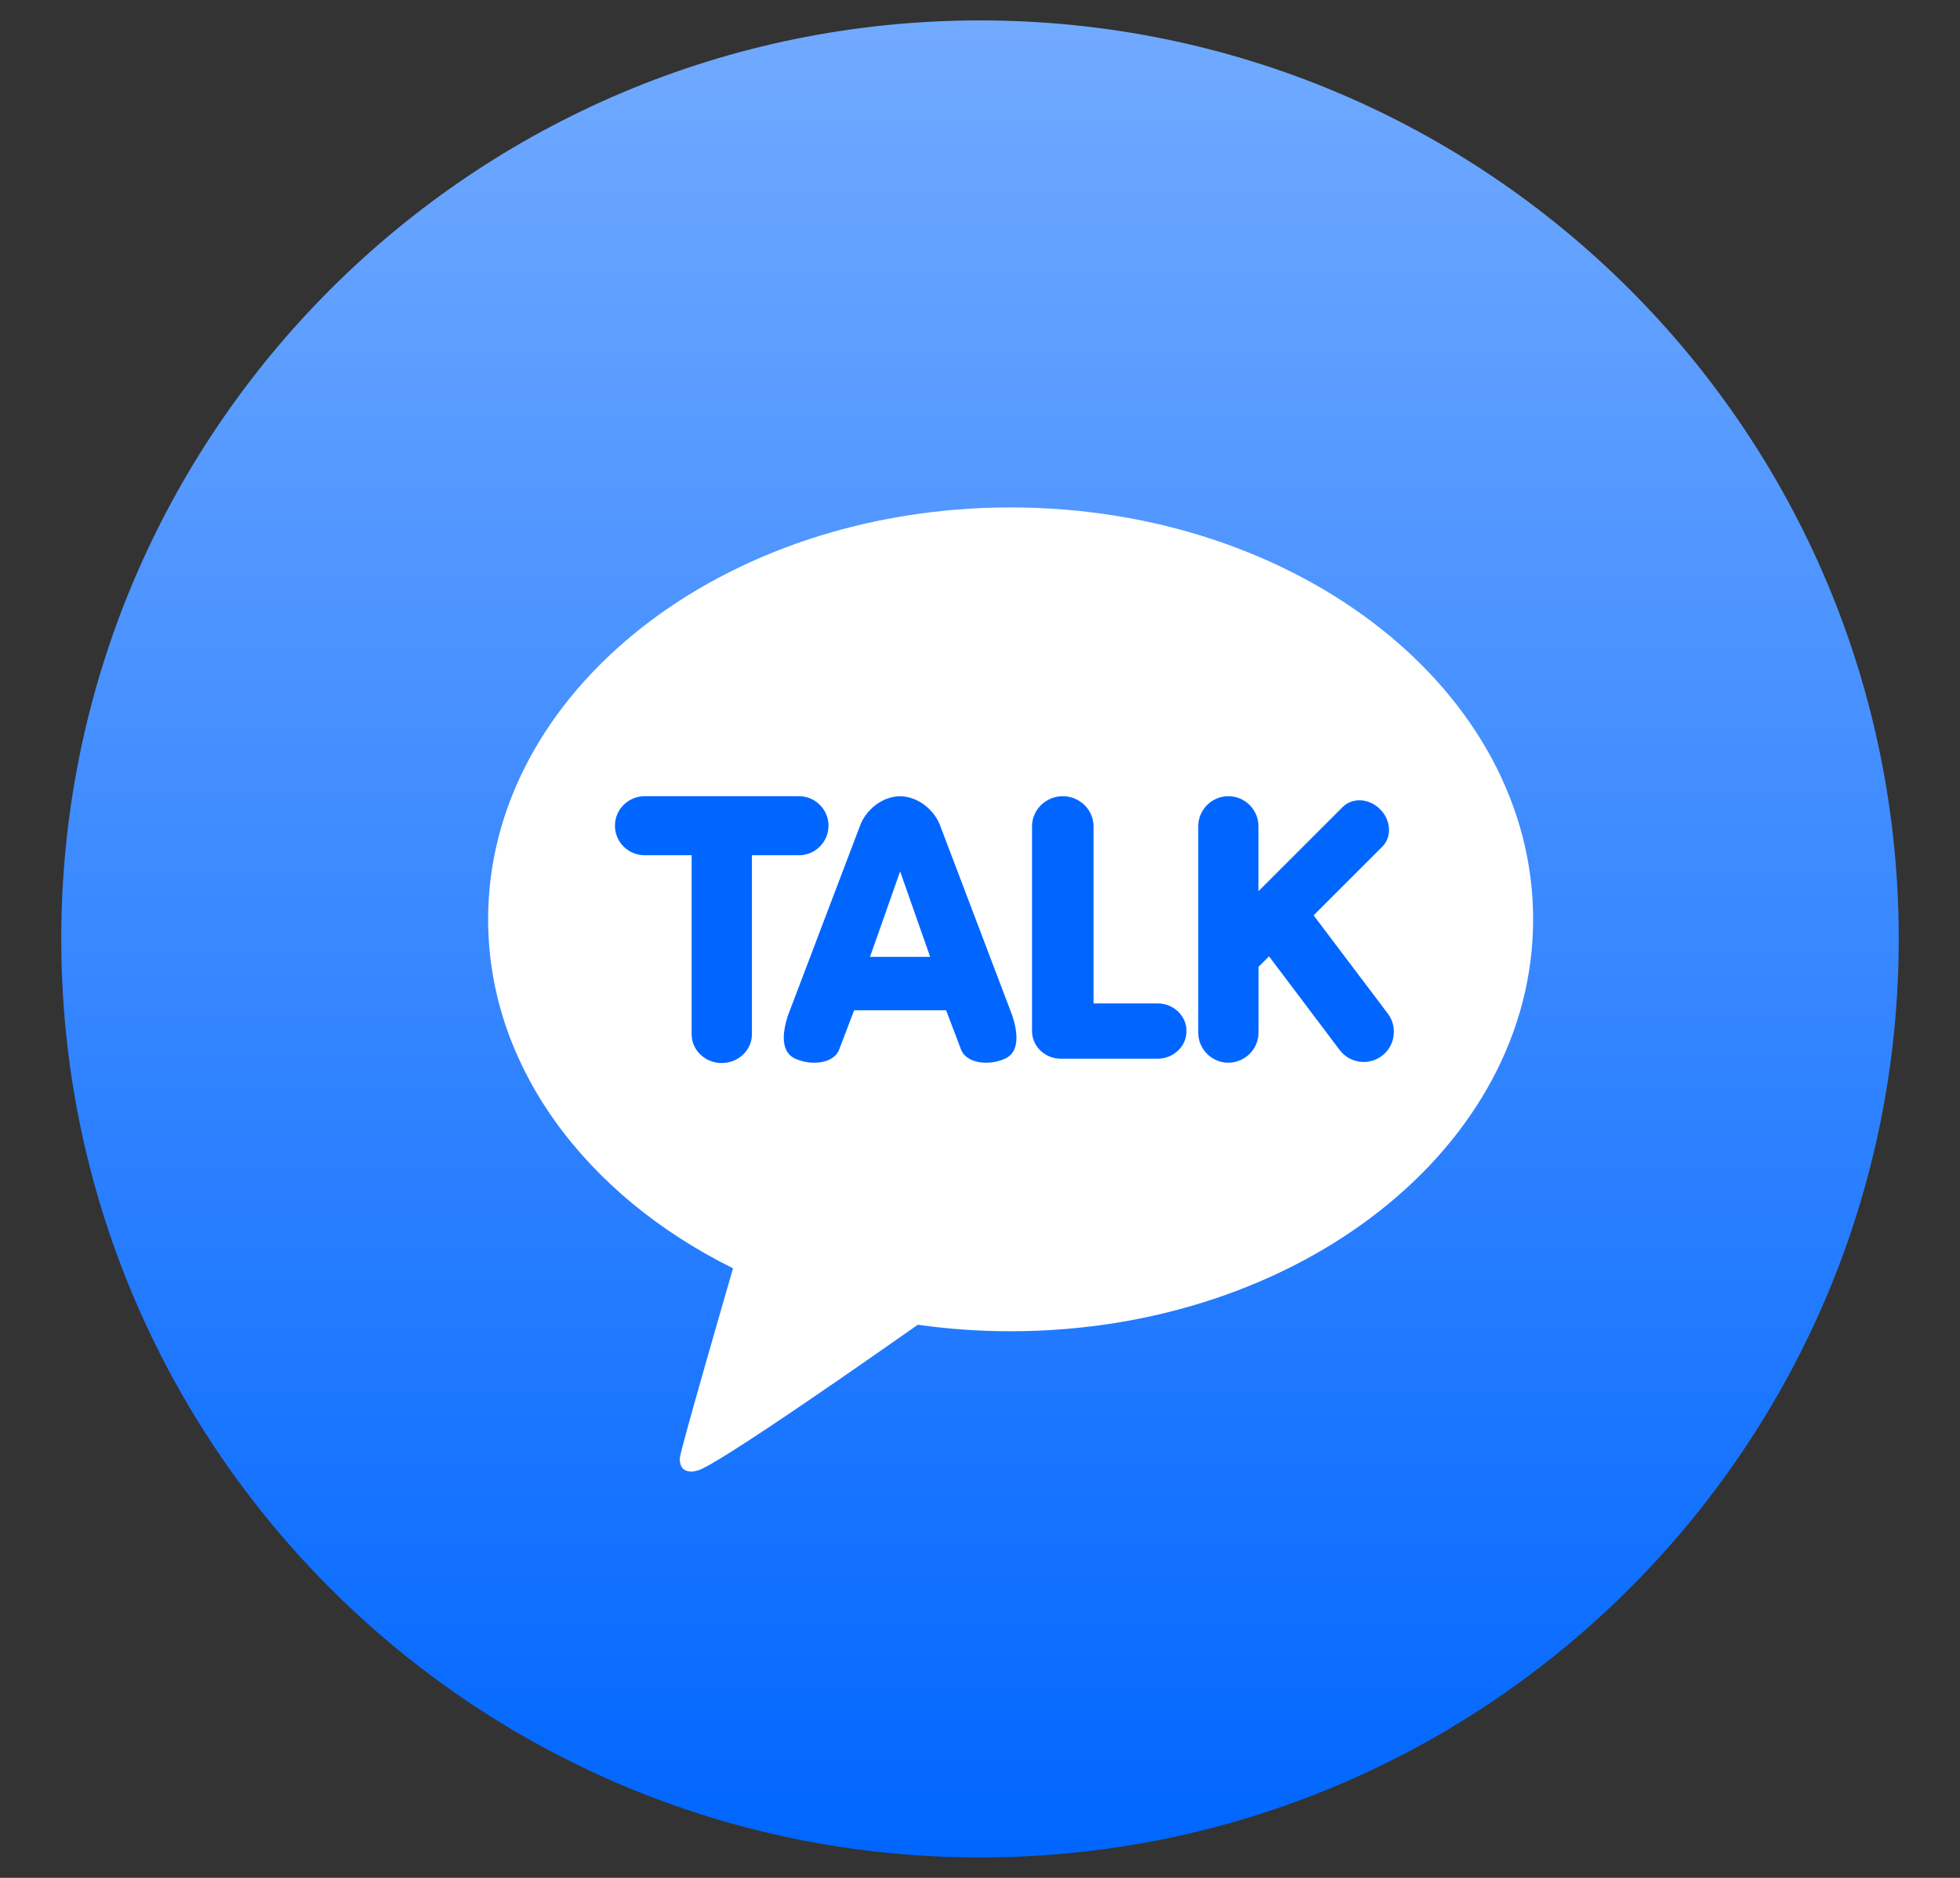
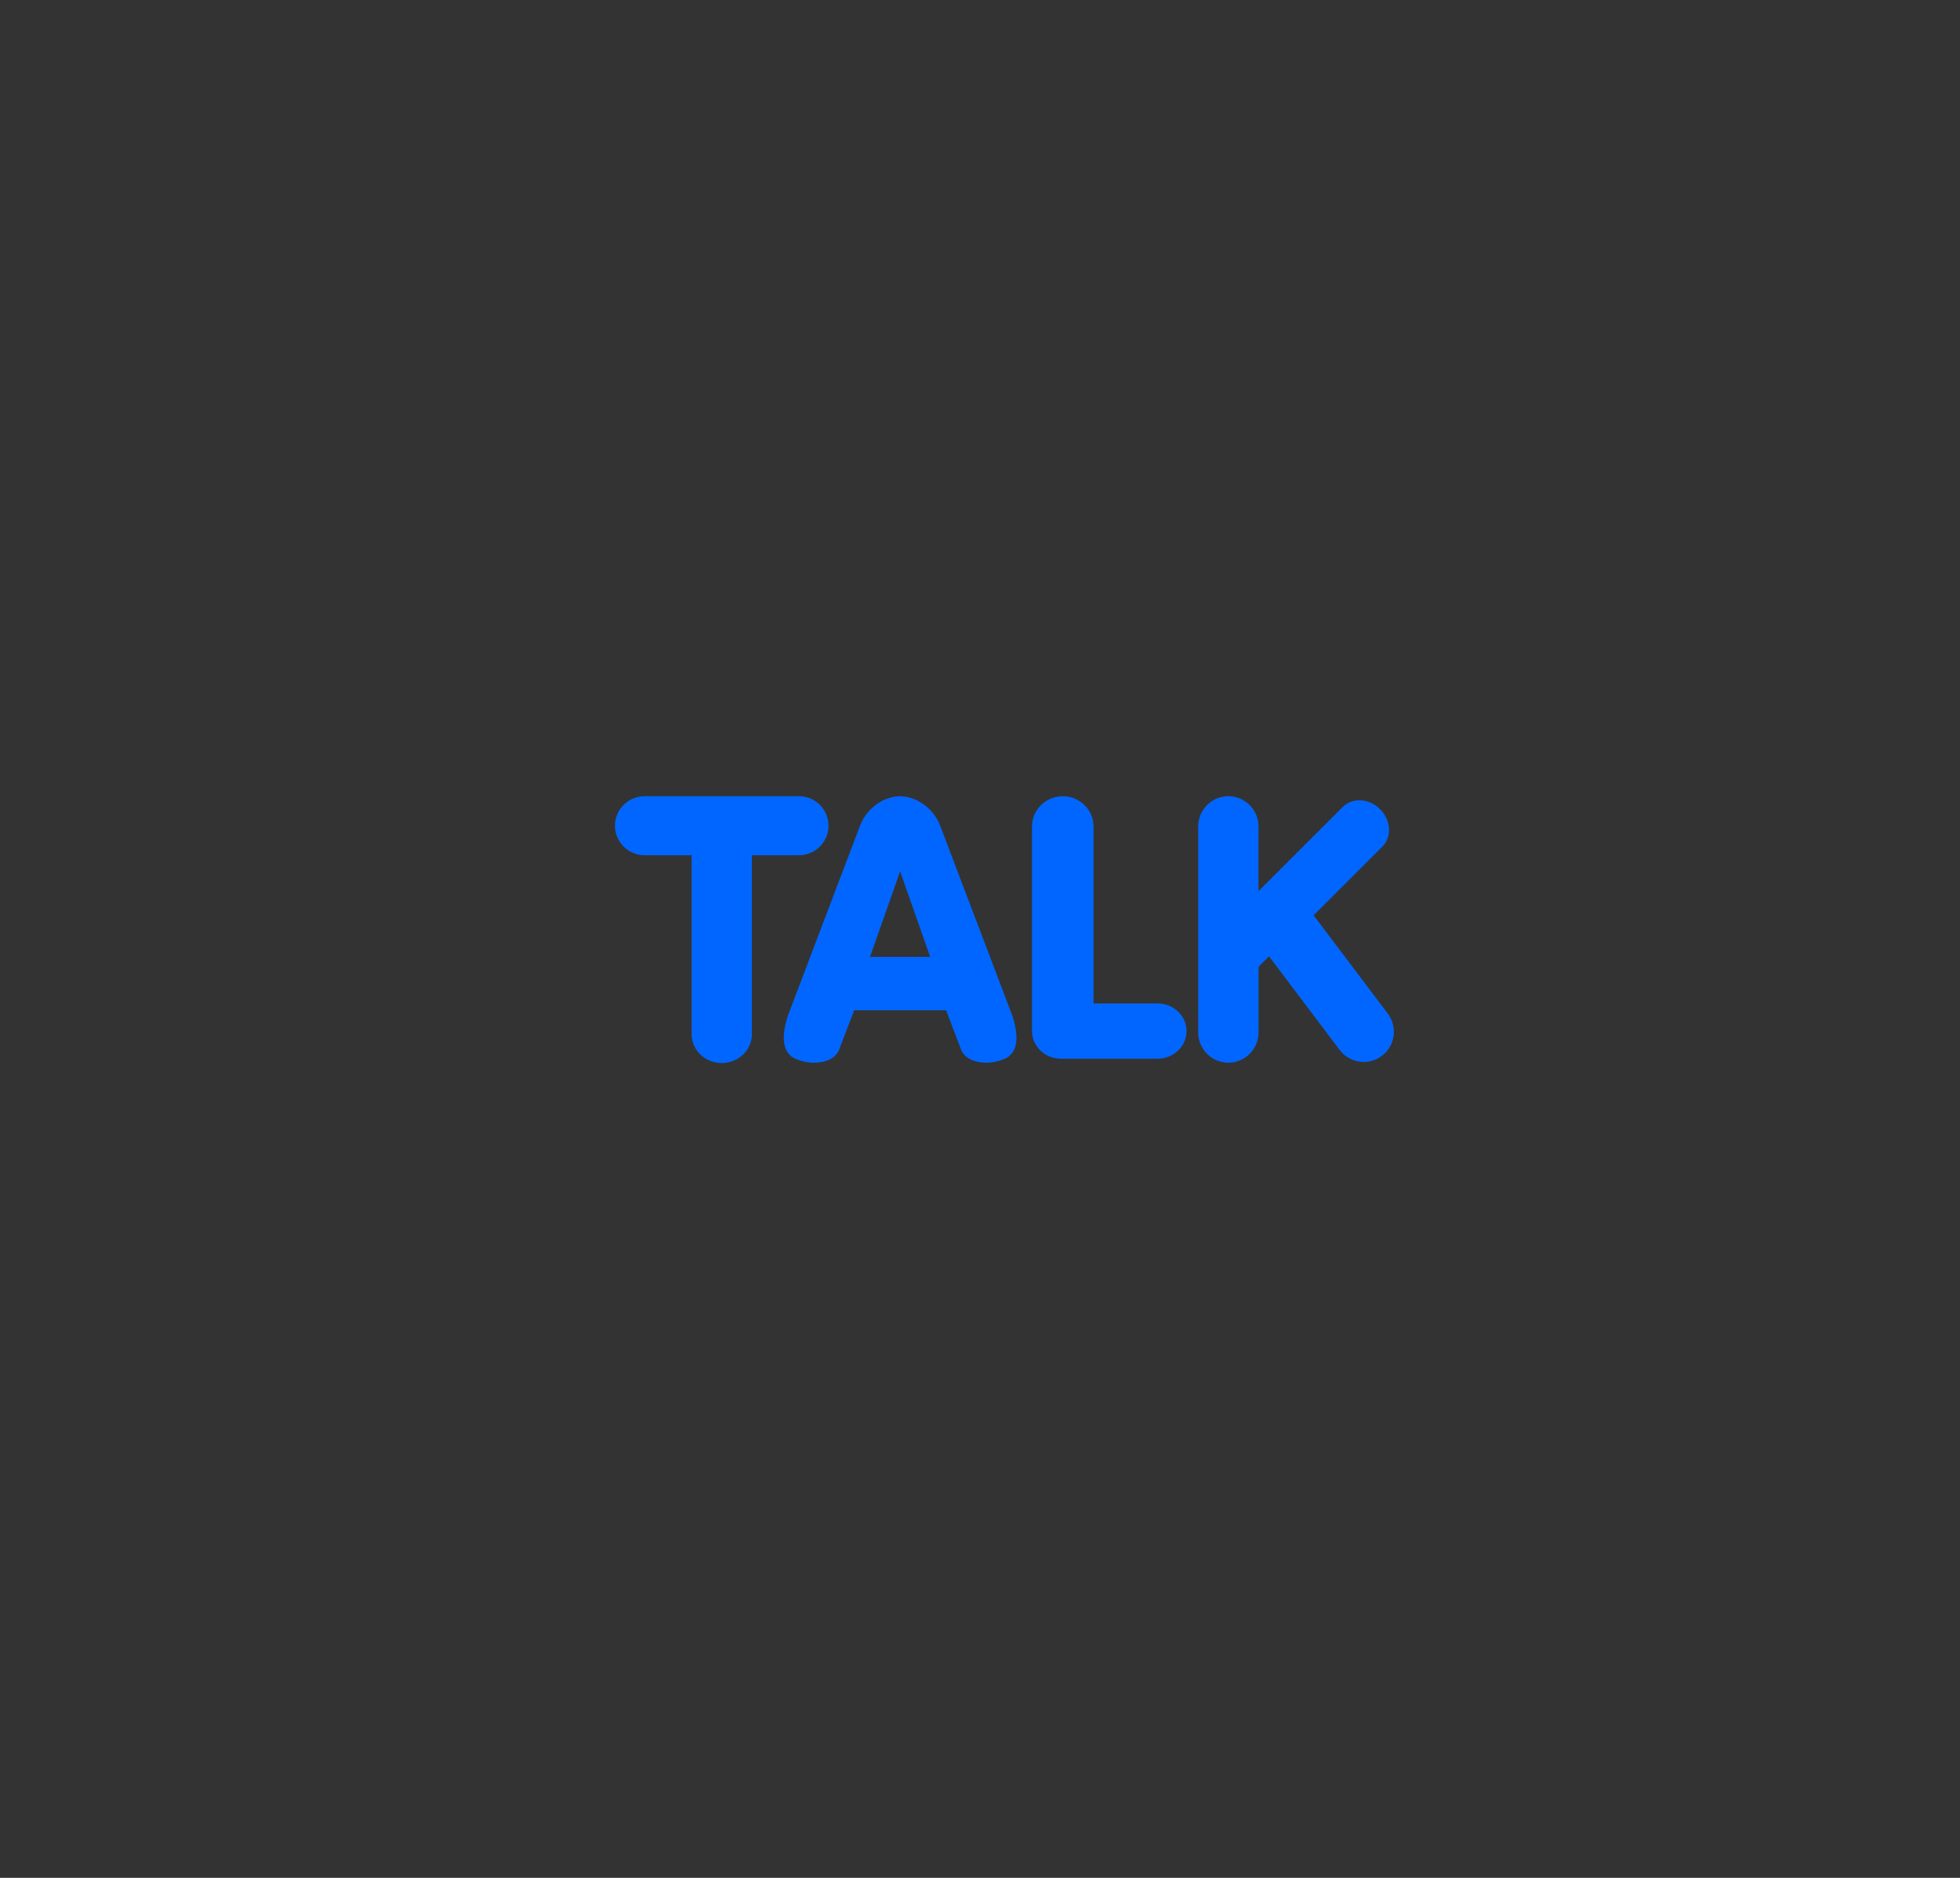
<svg xmlns="http://www.w3.org/2000/svg" width="24" height="23" viewBox="0 0 24 23" fill="none">
  <rect x="0" y="0" width="24" height="23" fill="#333333" stroke="none" />
-   <path fill-rule="evenodd" clip-rule="evenodd" d="M12 0.25C5.786 0.25 0.75 5.286 0.75 11.5C0.75 17.713 5.786 22.75 12 22.75C18.213 22.75 23.25 17.713 23.25 11.5C23.25 5.286 18.213 0.25 12 0.25Z" fill="url(#paint0_linear)" />
-   <path d="M12.375 6.215C8.841 6.215 5.977 8.474 5.977 11.26C5.977 13.061 7.174 14.642 8.976 15.534C8.878 15.872 8.346 17.709 8.325 17.853C8.325 17.853 8.312 17.961 8.382 18.003C8.452 18.044 8.535 18.012 8.535 18.012C8.736 17.984 10.869 16.485 11.239 16.225C11.607 16.278 11.987 16.305 12.375 16.305C15.909 16.305 18.773 14.046 18.773 11.26C18.773 8.474 15.909 6.215 12.375 6.215Z" fill="white" />
  <path fill-rule="evenodd" clip-rule="evenodd" d="M8.838 13.02C8.634 13.02 8.469 12.862 8.469 12.668V10.475H7.893C7.693 10.475 7.53 10.313 7.53 10.113C7.53 9.914 7.693 9.752 7.893 9.752H9.783C9.983 9.752 10.145 9.914 10.145 10.113C10.145 10.313 9.982 10.475 9.783 10.475H9.207V12.668C9.207 12.862 9.041 13.02 8.838 13.02ZM12.075 13.016C11.921 13.016 11.803 12.953 11.767 12.852L11.585 12.374L10.459 12.374L10.276 12.853C10.241 12.953 10.123 13.016 9.969 13.016C9.888 13.016 9.808 12.998 9.734 12.965C9.633 12.918 9.535 12.789 9.647 12.441L10.53 10.116C10.592 9.94 10.781 9.757 11.021 9.752C11.262 9.757 11.451 9.94 11.514 10.117L12.396 12.44C12.509 12.789 12.411 12.918 12.309 12.965C12.236 12.998 12.155 13.016 12.075 13.016ZM11.022 10.673L11.39 11.72H10.653L11.022 10.673ZM12.991 12.967C12.795 12.967 12.637 12.815 12.637 12.628V10.121C12.637 9.918 12.806 9.752 13.014 9.752C13.221 9.752 13.39 9.918 13.39 10.121V12.29H14.175C14.37 12.29 14.529 12.442 14.529 12.628C14.529 12.815 14.37 12.967 14.175 12.967H12.991ZM14.672 12.646C14.672 12.85 14.838 13.016 15.041 13.016C15.245 13.015 15.41 12.85 15.411 12.646V11.841L15.539 11.713L16.404 12.86C16.474 12.953 16.583 13.007 16.699 13.007C16.779 13.007 16.857 12.981 16.921 12.932C17 12.873 17.051 12.786 17.064 12.689C17.078 12.592 17.053 12.493 16.994 12.415L16.085 11.211L16.926 10.37C16.984 10.312 17.013 10.233 17.008 10.146C17.002 10.059 16.964 9.976 16.899 9.911C16.83 9.842 16.737 9.802 16.645 9.802C16.566 9.802 16.493 9.832 16.44 9.885L15.41 10.915V10.121C15.41 9.918 15.245 9.752 15.041 9.752C14.838 9.752 14.672 9.918 14.672 10.121V12.646Z" fill="#0066FF" />
  <defs>
    <linearGradient id="paint0_linear" x1="12" y1="0.25" x2="12" y2="22.75" gradientUnits="userSpaceOnUse">
      <stop stop-color="#71AAFF" />
      <stop offset="1" stop-color="#0066FF" />
    </linearGradient>
  </defs>
</svg>